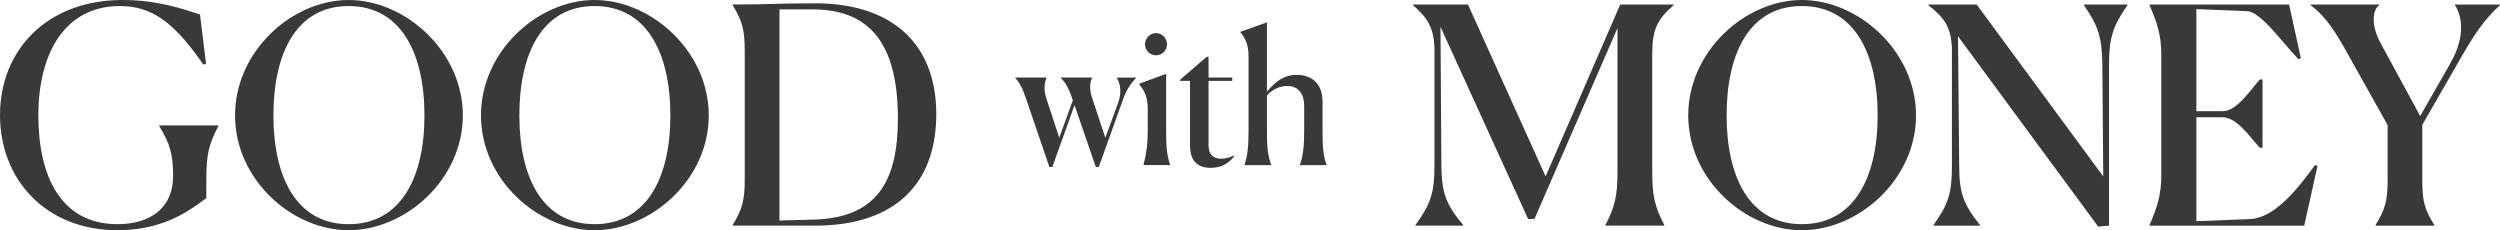
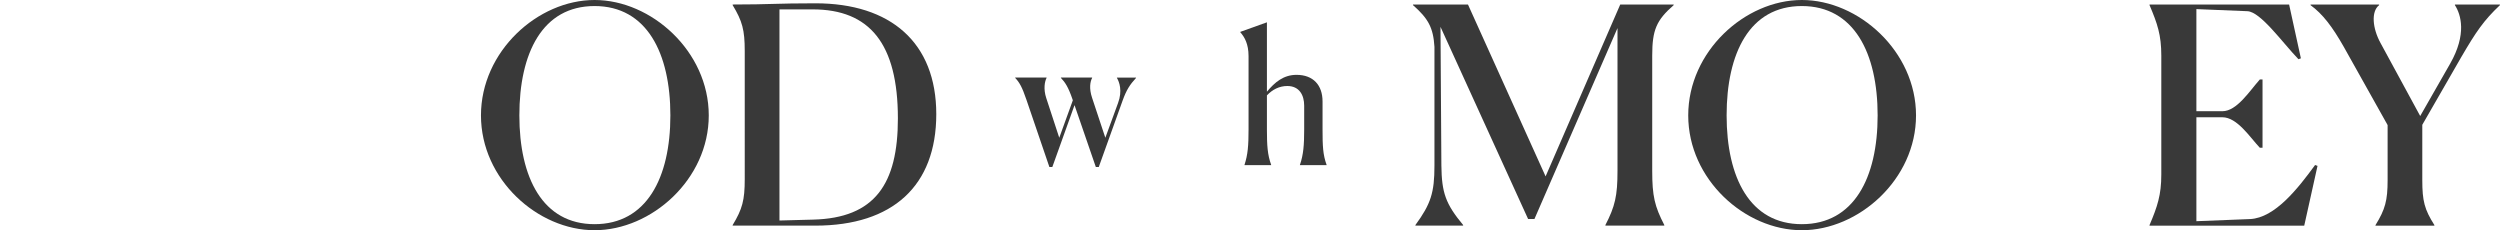
<svg xmlns="http://www.w3.org/2000/svg" id="Layer_2" viewBox="0 0 620.62 57.15">
  <defs>
    <style>.cls-1{fill:#393939;}</style>
  </defs>
  <g id="Layer_1-2">
-     <path class="cls-1" d="M29.17,57.15C11.4,57.15,0,44.62,0,28.57S11.55,0,30.45,0c8.62,0,15.07,2.25,19.2,3.6l1.5,12.22-.67.22C43.35,5.7,37.8,1.5,29.77,1.5,15.97,1.5,9.52,13.42,9.52,28.65s5.7,27,19.65,27c8.17,0,13.8-4.05,13.8-11.92,0-5.4-.75-8.02-3.45-12.45v-.15h14.7v.15c-2.47,4.65-3,7.2-3,13.42v4.5c-3.53,2.48-9.97,7.95-22.05,7.95Z" />
-     <path class="cls-1" d="M58.35,28.65c0-15.9,14.1-28.65,28.2-28.65s28.35,12.75,28.35,28.65-14.25,28.5-28.35,28.5-28.2-12.6-28.2-28.5ZM105.37,28.65c0-15.45-5.85-27.15-18.82-27.15s-18.67,11.7-18.67,27.15,5.78,27,18.67,27,18.82-11.47,18.82-27Z" />
    <path class="cls-1" d="M119.4,28.65c0-15.9,14.1-28.65,28.2-28.65s28.35,12.75,28.35,28.65-14.25,28.5-28.35,28.5-28.2-12.6-28.2-28.5ZM166.42,28.65c0-15.45-5.85-27.15-18.82-27.15s-18.67,11.7-18.67,27.15,5.78,27,18.67,27,18.82-11.47,18.82-27Z" />
    <path class="cls-1" d="M181.88,55.87c2.4-3.97,3-6.15,3-11.4V12.67c0-5.25-.6-7.42-3-11.4v-.15c9.37,0,10.65-.3,20.55-.3,18.67,0,30,9.75,30,27.52s-10.8,27.67-30,27.67h-20.55v-.15ZM193.5,2.32v52.42l8.33-.22c15.37-.38,21.07-8.85,21.07-25.12,0-18.52-6.97-27.07-21.15-27.07h-8.25Z" />
    <path class="cls-1" d="M351.37,56.02v-.15c3.83-5.25,4.73-8.02,4.73-14.77V11.62c-.3-4.8-1.58-7.05-5.33-10.35v-.15h13.65l19.27,42.67L402.22,1.12h13.27v.15c-4.28,3.75-5.33,6.15-5.33,12.52v28.65c0,6.22.6,8.77,3,13.42v.15h-14.62v-.15c2.4-4.65,3-7.27,3-13.42V6.97l-20.62,47.4h-1.57l-21.75-47.7.22,34.42c.08,6.75,1.05,9.53,5.4,14.77v.15h-11.85Z" />
    <path class="cls-1" d="M419.1,28.65c0-15.9,14.1-28.65,28.2-28.65s28.35,12.75,28.35,28.65-14.25,28.5-28.35,28.5-28.2-12.6-28.2-28.5ZM466.12,28.65c0-15.45-5.85-27.15-18.82-27.15s-18.67,11.7-18.67,27.15,5.78,27,18.67,27,18.82-11.47,18.82-27Z" />
-     <path class="cls-1" d="M486.07,9l.3,32.1c0,6.75.98,9.53,5.17,14.77v.15h-11.55v-.15c3.75-5.25,4.57-8.02,4.57-14.77V11.7c-.3-4.88-1.65-7.12-5.85-10.42v-.15h12l31.42,42.67-.23-27.75c-.08-6.75-.97-9.52-4.57-14.77v-.15h10.8v.15c-3.6,5.25-4.57,8.03-4.57,14.77v39.97l-2.7.22-34.8-47.25Z" />
    <path class="cls-1" d="M572.02,56.02h-38.4v-.15c1.95-4.57,2.92-7.5,2.92-12.52V13.8c0-5.1-.97-7.95-2.92-12.52v-.15h34.65l2.92,13.35-.6.22c-3.97-4.12-9.38-11.77-12.67-11.92l-12.67-.52v25.35h6.45c3.6,0,6.75-5.02,9.3-7.88h.67v16.95h-.67c-2.47-2.62-5.62-7.57-9.3-7.57h-6.45v25.8l13.35-.53c6.15-.3,11.85-7.57,16.12-13.42l.6.22-3.3,14.85Z" />
    <path class="cls-1" d="M589.72,55.87c2.4-3.9,3-6.07,3-11.17v-13.65l-10.88-19.42c-2.85-5.02-5.25-8.17-8.25-10.35v-.15h17.02v.15c-2.03,1.58-1.65,5.78.38,9.45l9.82,18.07,7.42-12.97c4.2-7.35,2.7-12.22,1.2-14.55v-.15h11.17v.15c-4.05,3.83-5.92,6.6-9.6,12.9l-9.67,16.8v13.72c0,5.17.53,7.27,3,11.17v.15h-14.62v-.15Z" />
    <path class="cls-1" d="M254.76,24.63c-1-2.96-1.69-4.19-2.74-5.29v-.09h7.79v.09c-.46.87-.82,2.73-.09,4.97l3.24,9.89,3.37-9.3-.09-.27c-1.05-3.05-1.82-4.19-2.87-5.29v-.09h7.75v.09c-.46.87-.82,2.55,0,4.97l3.28,9.89,3.15-8.61c1.14-3.05.32-5.24-.27-6.24v-.09h4.74v.09c-1.55,1.69-2.37,2.96-3.33,5.61l-5.92,16.5h-.73l-5.29-15.36-5.51,15.36h-.73l-5.74-16.82Z" />
-     <path class="cls-1" d="M283.88,40.9c.64-2.51,1.05-4.79,1.05-8.75v-5.2c0-2.92-.96-4.65-2.05-5.88v-.32l6.61-2.42v13.76c0,3.92.09,6.29,1,8.8v.09h-6.61v-.09ZM286.98,13.73c-1.5,0-2.73-1.23-2.73-2.73s1.23-2.78,2.73-2.78,2.73,1.28,2.73,2.78-1.23,2.73-2.73,2.73Z" />
-     <path class="cls-1" d="M295.41,36.16v-16.09h-2.46v-.27l6.61-5.7h.46v5.15h5.88v.82h-5.88v15.95c0,2.19,1,3.37,3.19,3.37,1.6,0,2.78-.64,3.01-.77l.14.18c-1.28,1.78-3.28,2.87-5.83,2.87-2.69,0-5.11-1.23-5.11-5.51Z" />
    <path class="cls-1" d="M308.95,40.99v-.09c.82-2.51,1-4.74,1-8.75V13.92c0-2.96-.96-4.69-2.05-5.92v-.09l6.61-2.37v17.23c1.96-2.37,4.15-4.19,7.34-4.19,4.15,0,6.47,2.55,6.47,6.61v6.97c0,4.06.09,6.24,1,8.75v.09h-6.61v-.09c.87-2.51,1.05-4.97,1.05-8.75v-5.93c0-2.6-1.19-4.88-4.19-4.88-1.96,0-3.69.87-5.06,2.33v8.48c0,3.92.14,6.24,1.05,8.75v.09h-6.61Z" />
  </g>
</svg>